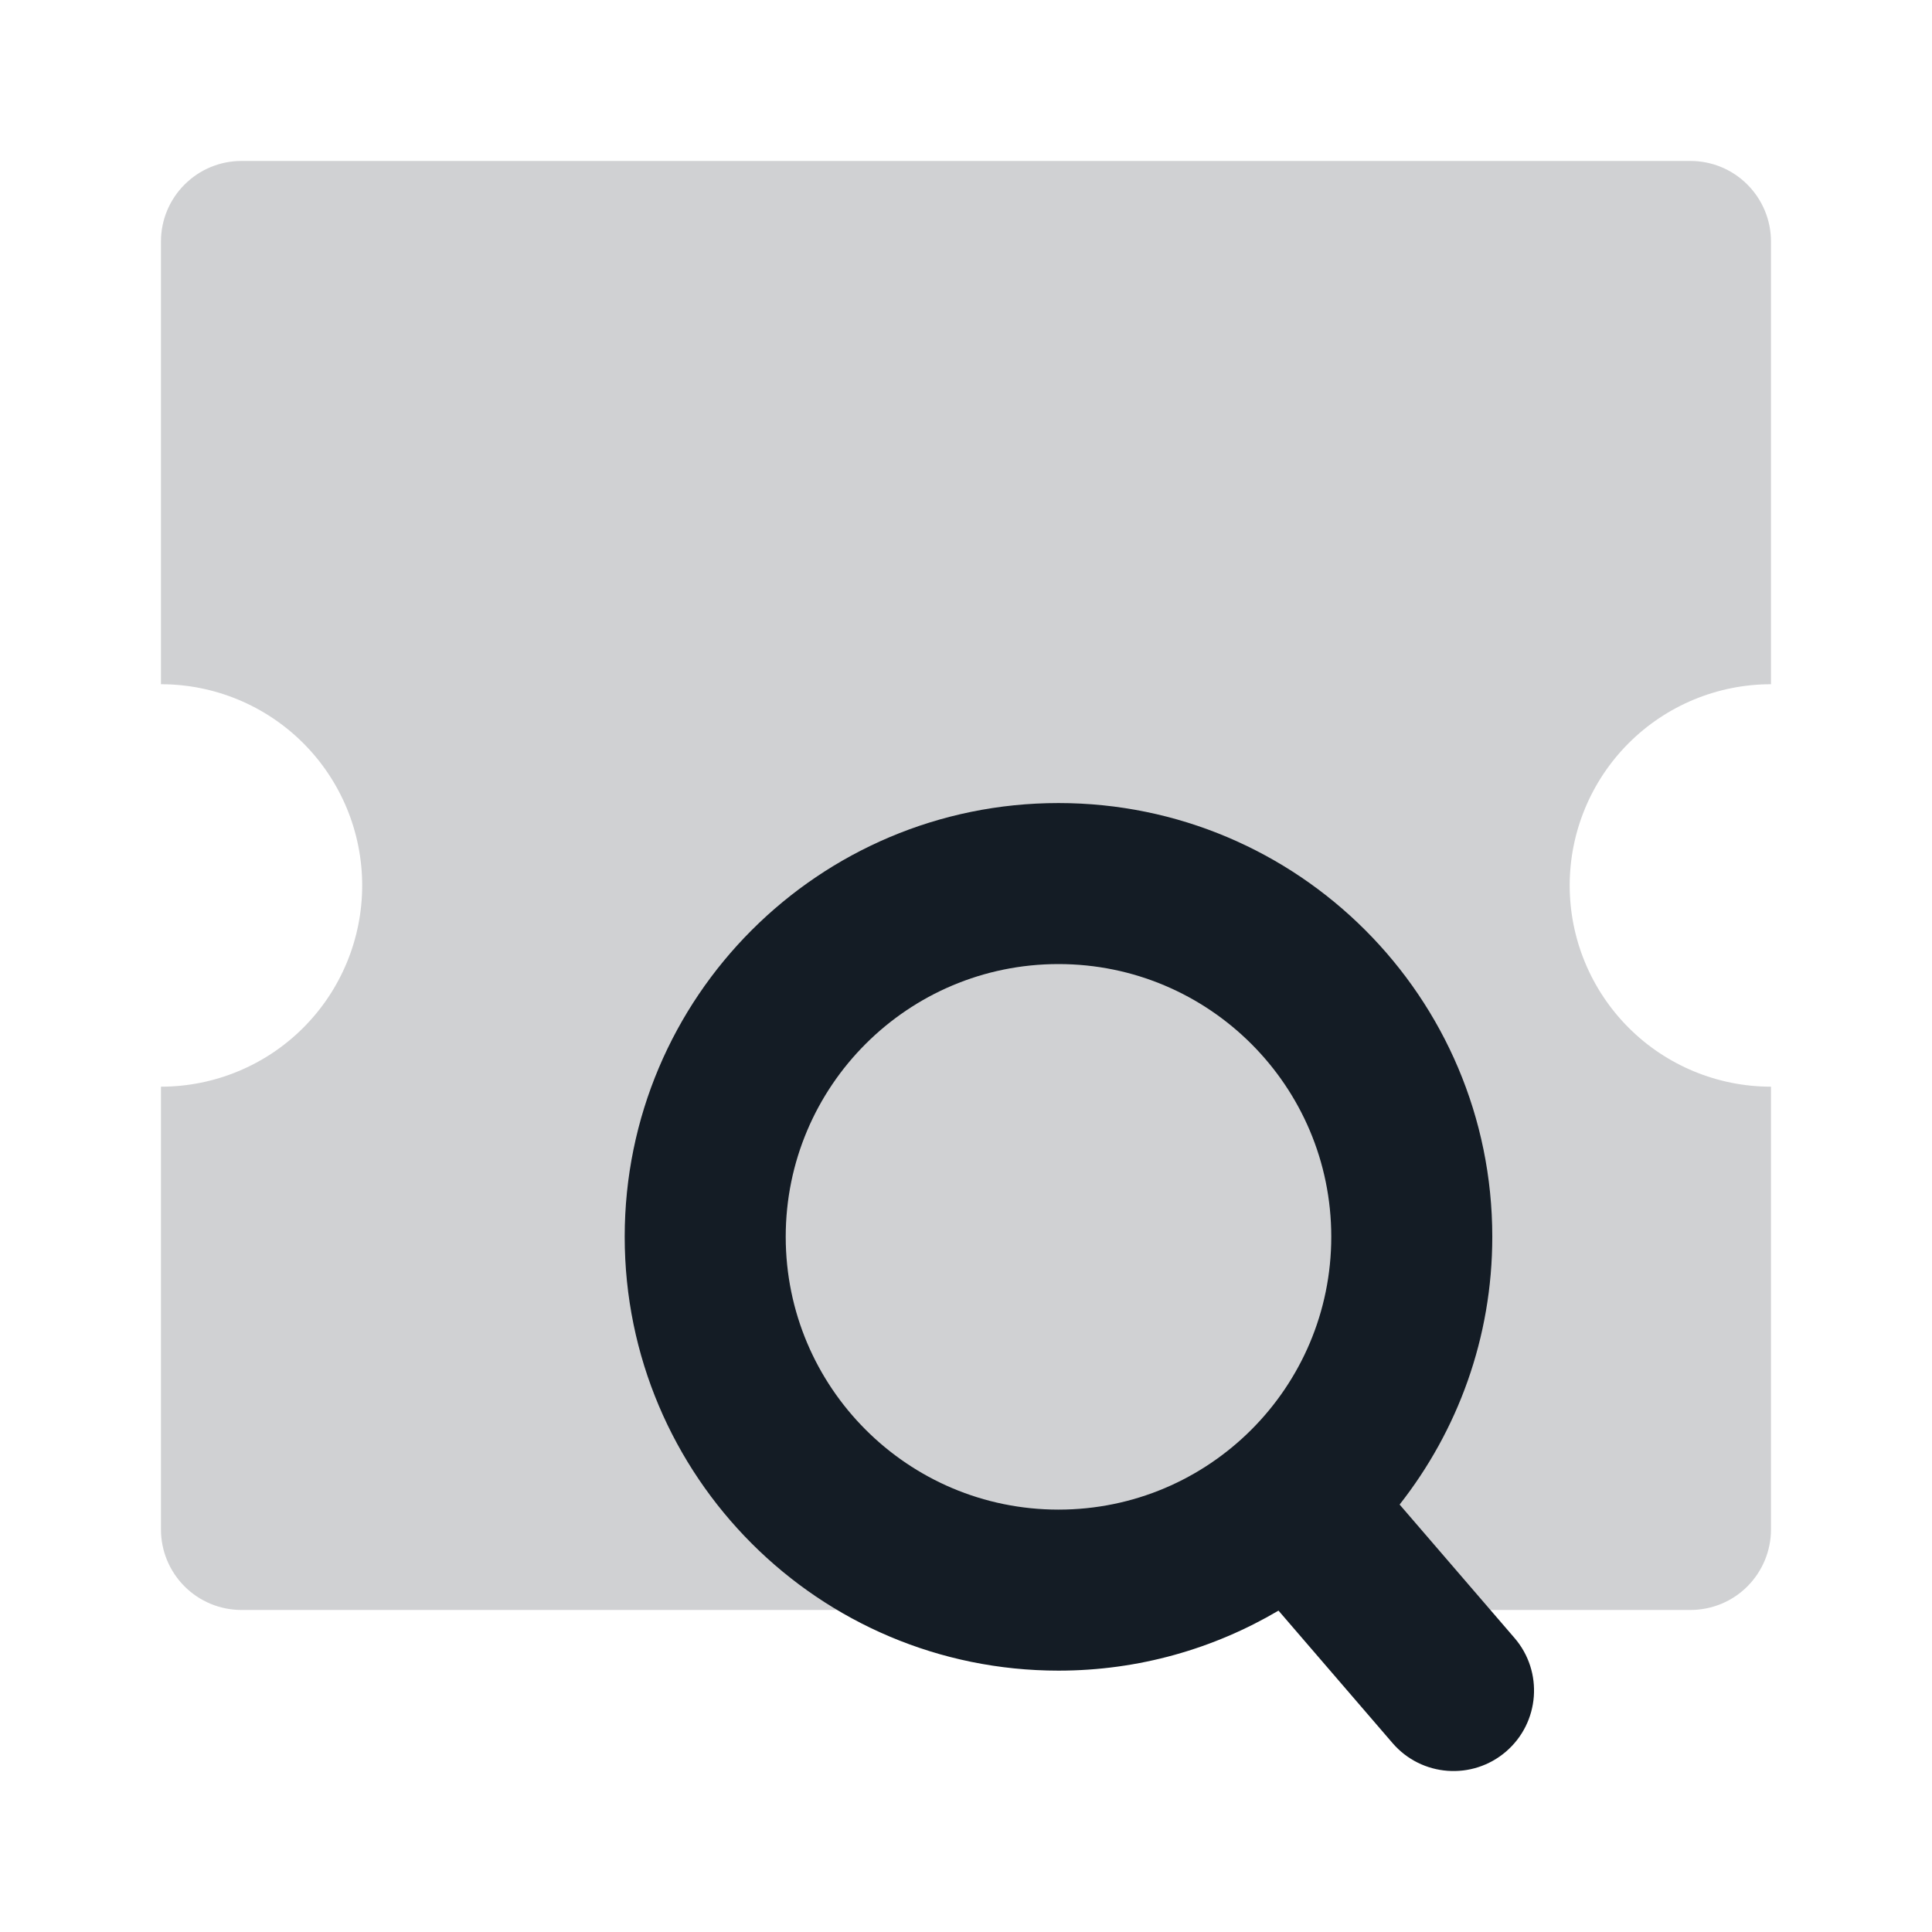
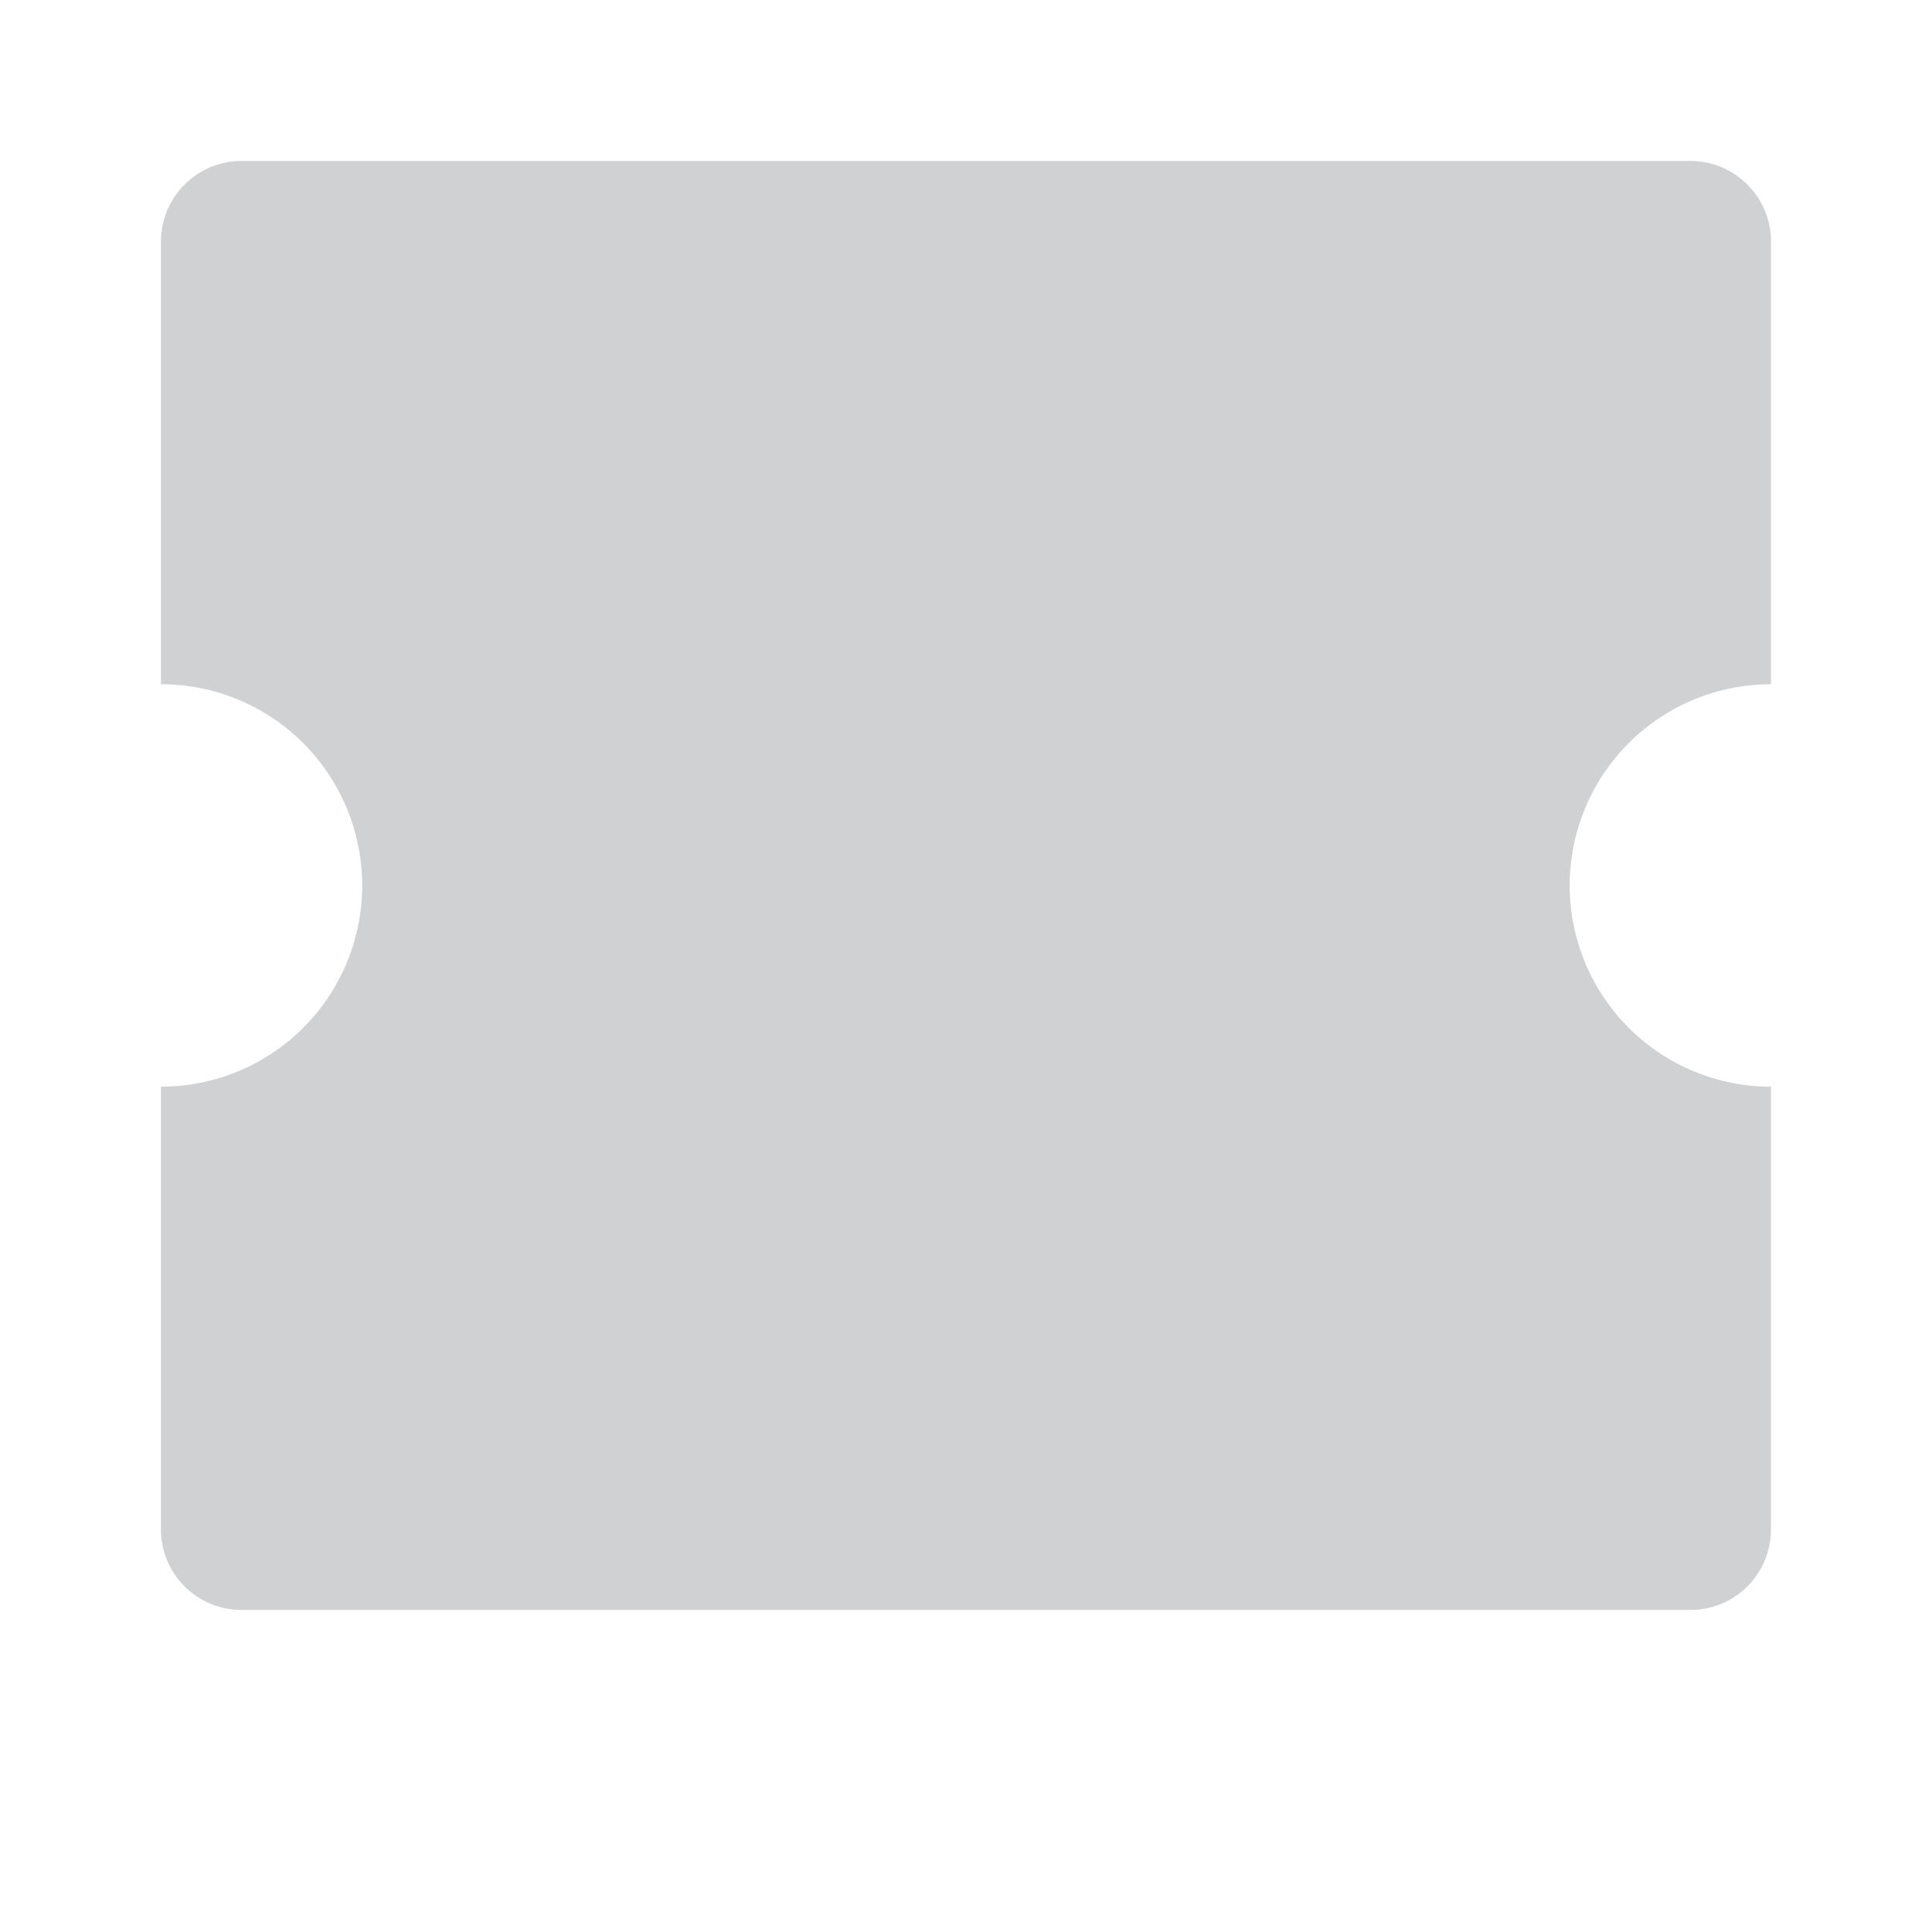
<svg xmlns="http://www.w3.org/2000/svg" width="32" height="32" viewBox="0 0 32 32" fill="none">
  <path opacity="0.2" d="M27.999 2.666C28.353 2.666 28.692 2.806 28.942 3.057C29.192 3.307 29.333 3.646 29.333 3.999V11.333C28.449 11.333 27.601 11.684 26.976 12.309C26.351 12.934 25.999 13.782 25.999 14.666C25.999 15.55 26.351 16.398 26.976 17.023C27.601 17.648 28.449 17.999 29.333 17.999V25.333C29.333 25.686 29.192 26.025 28.942 26.276C28.692 26.526 28.353 26.666 27.999 26.666H3.999C3.646 26.666 3.307 26.526 3.057 26.276C2.806 26.025 2.666 25.686 2.666 25.333V17.999C3.55 17.999 4.398 17.648 5.023 17.023C5.648 16.398 5.999 15.55 5.999 14.666C5.999 13.782 5.648 12.934 5.023 12.309C4.398 11.684 3.55 11.333 2.666 11.333V3.999C2.666 3.646 2.806 3.307 3.057 3.057C3.307 2.806 3.646 2.666 3.999 2.666H27.999Z" fill="#141C25" />
-   <path d="M17.532 13.301C21.5 13.301 24.717 16.518 24.717 20.485C24.717 22.16 24.142 23.698 23.182 24.92L25.086 27.131C25.566 27.689 25.503 28.53 24.945 29.011C24.387 29.491 23.546 29.429 23.065 28.871L21.176 26.677C20.107 27.307 18.863 27.671 17.532 27.671C13.564 27.671 10.347 24.453 10.347 20.485C10.347 16.517 13.564 13.301 17.532 13.301ZM17.532 15.968C15.037 15.968 13.014 17.99 13.014 20.485C13.014 22.98 15.037 25.004 17.532 25.004C20.027 25.004 22.05 22.98 22.05 20.485C22.05 17.99 20.027 15.968 17.532 15.968Z" fill="#141C25" />
</svg>